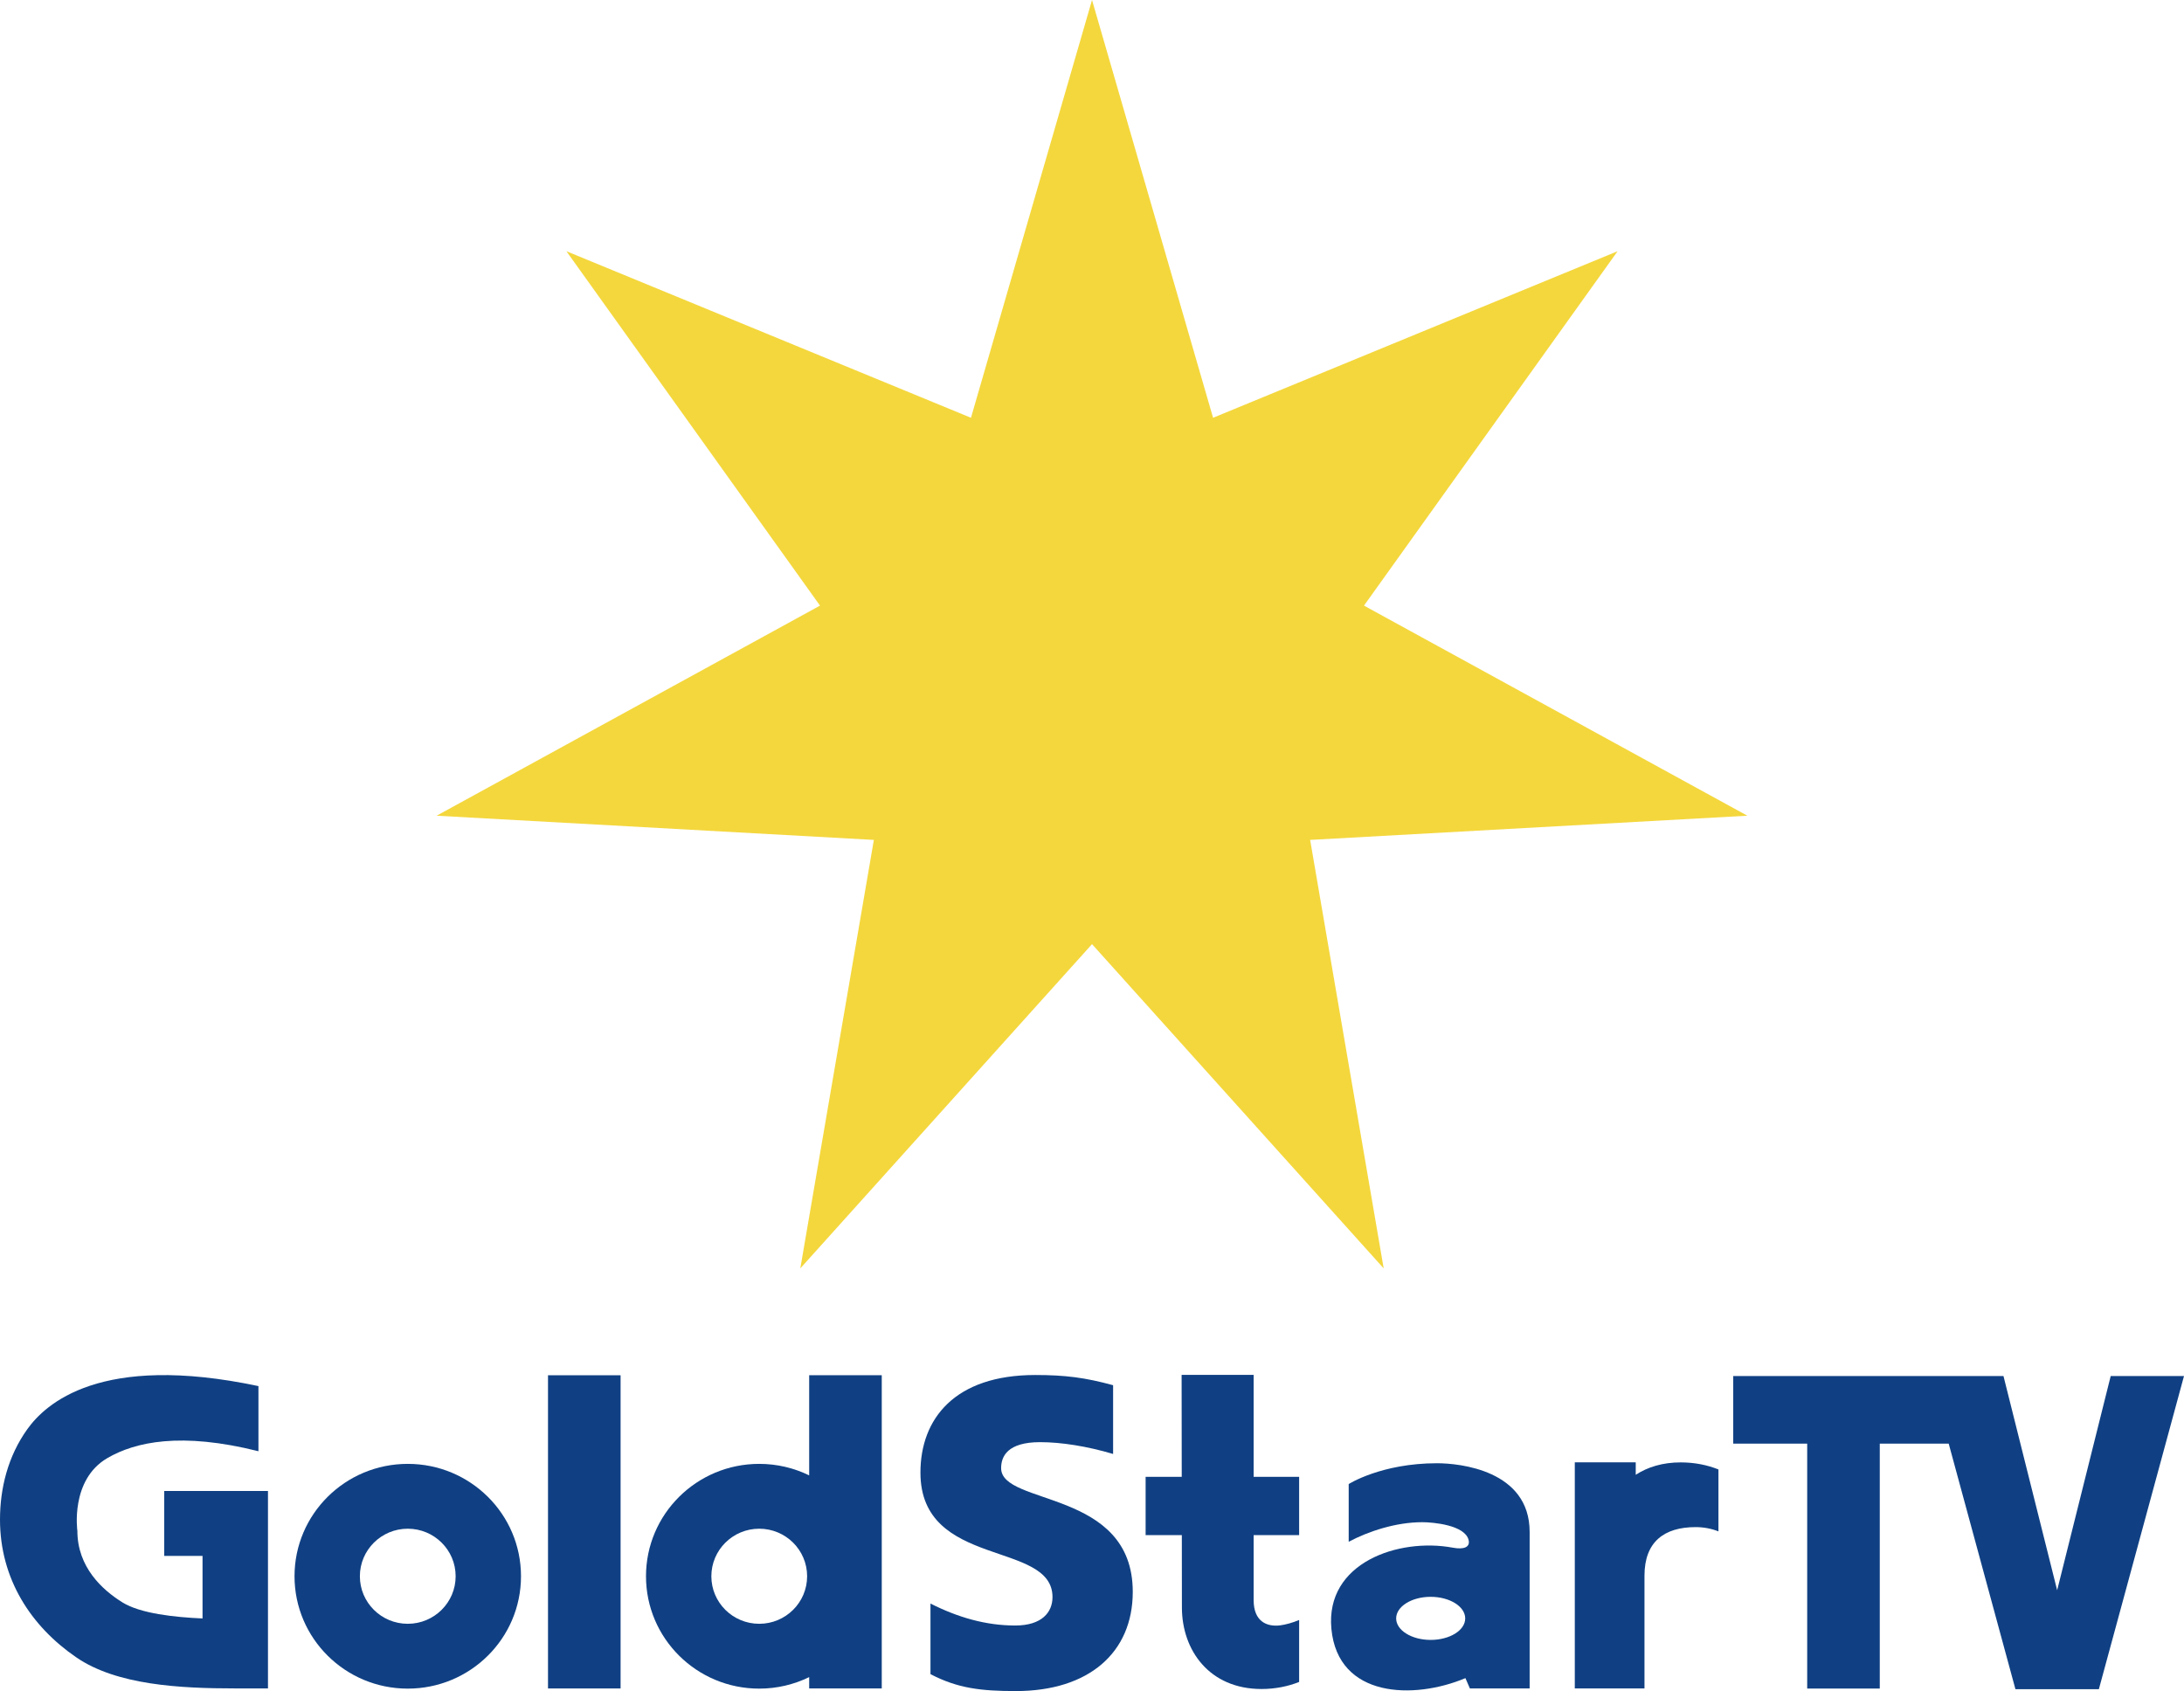
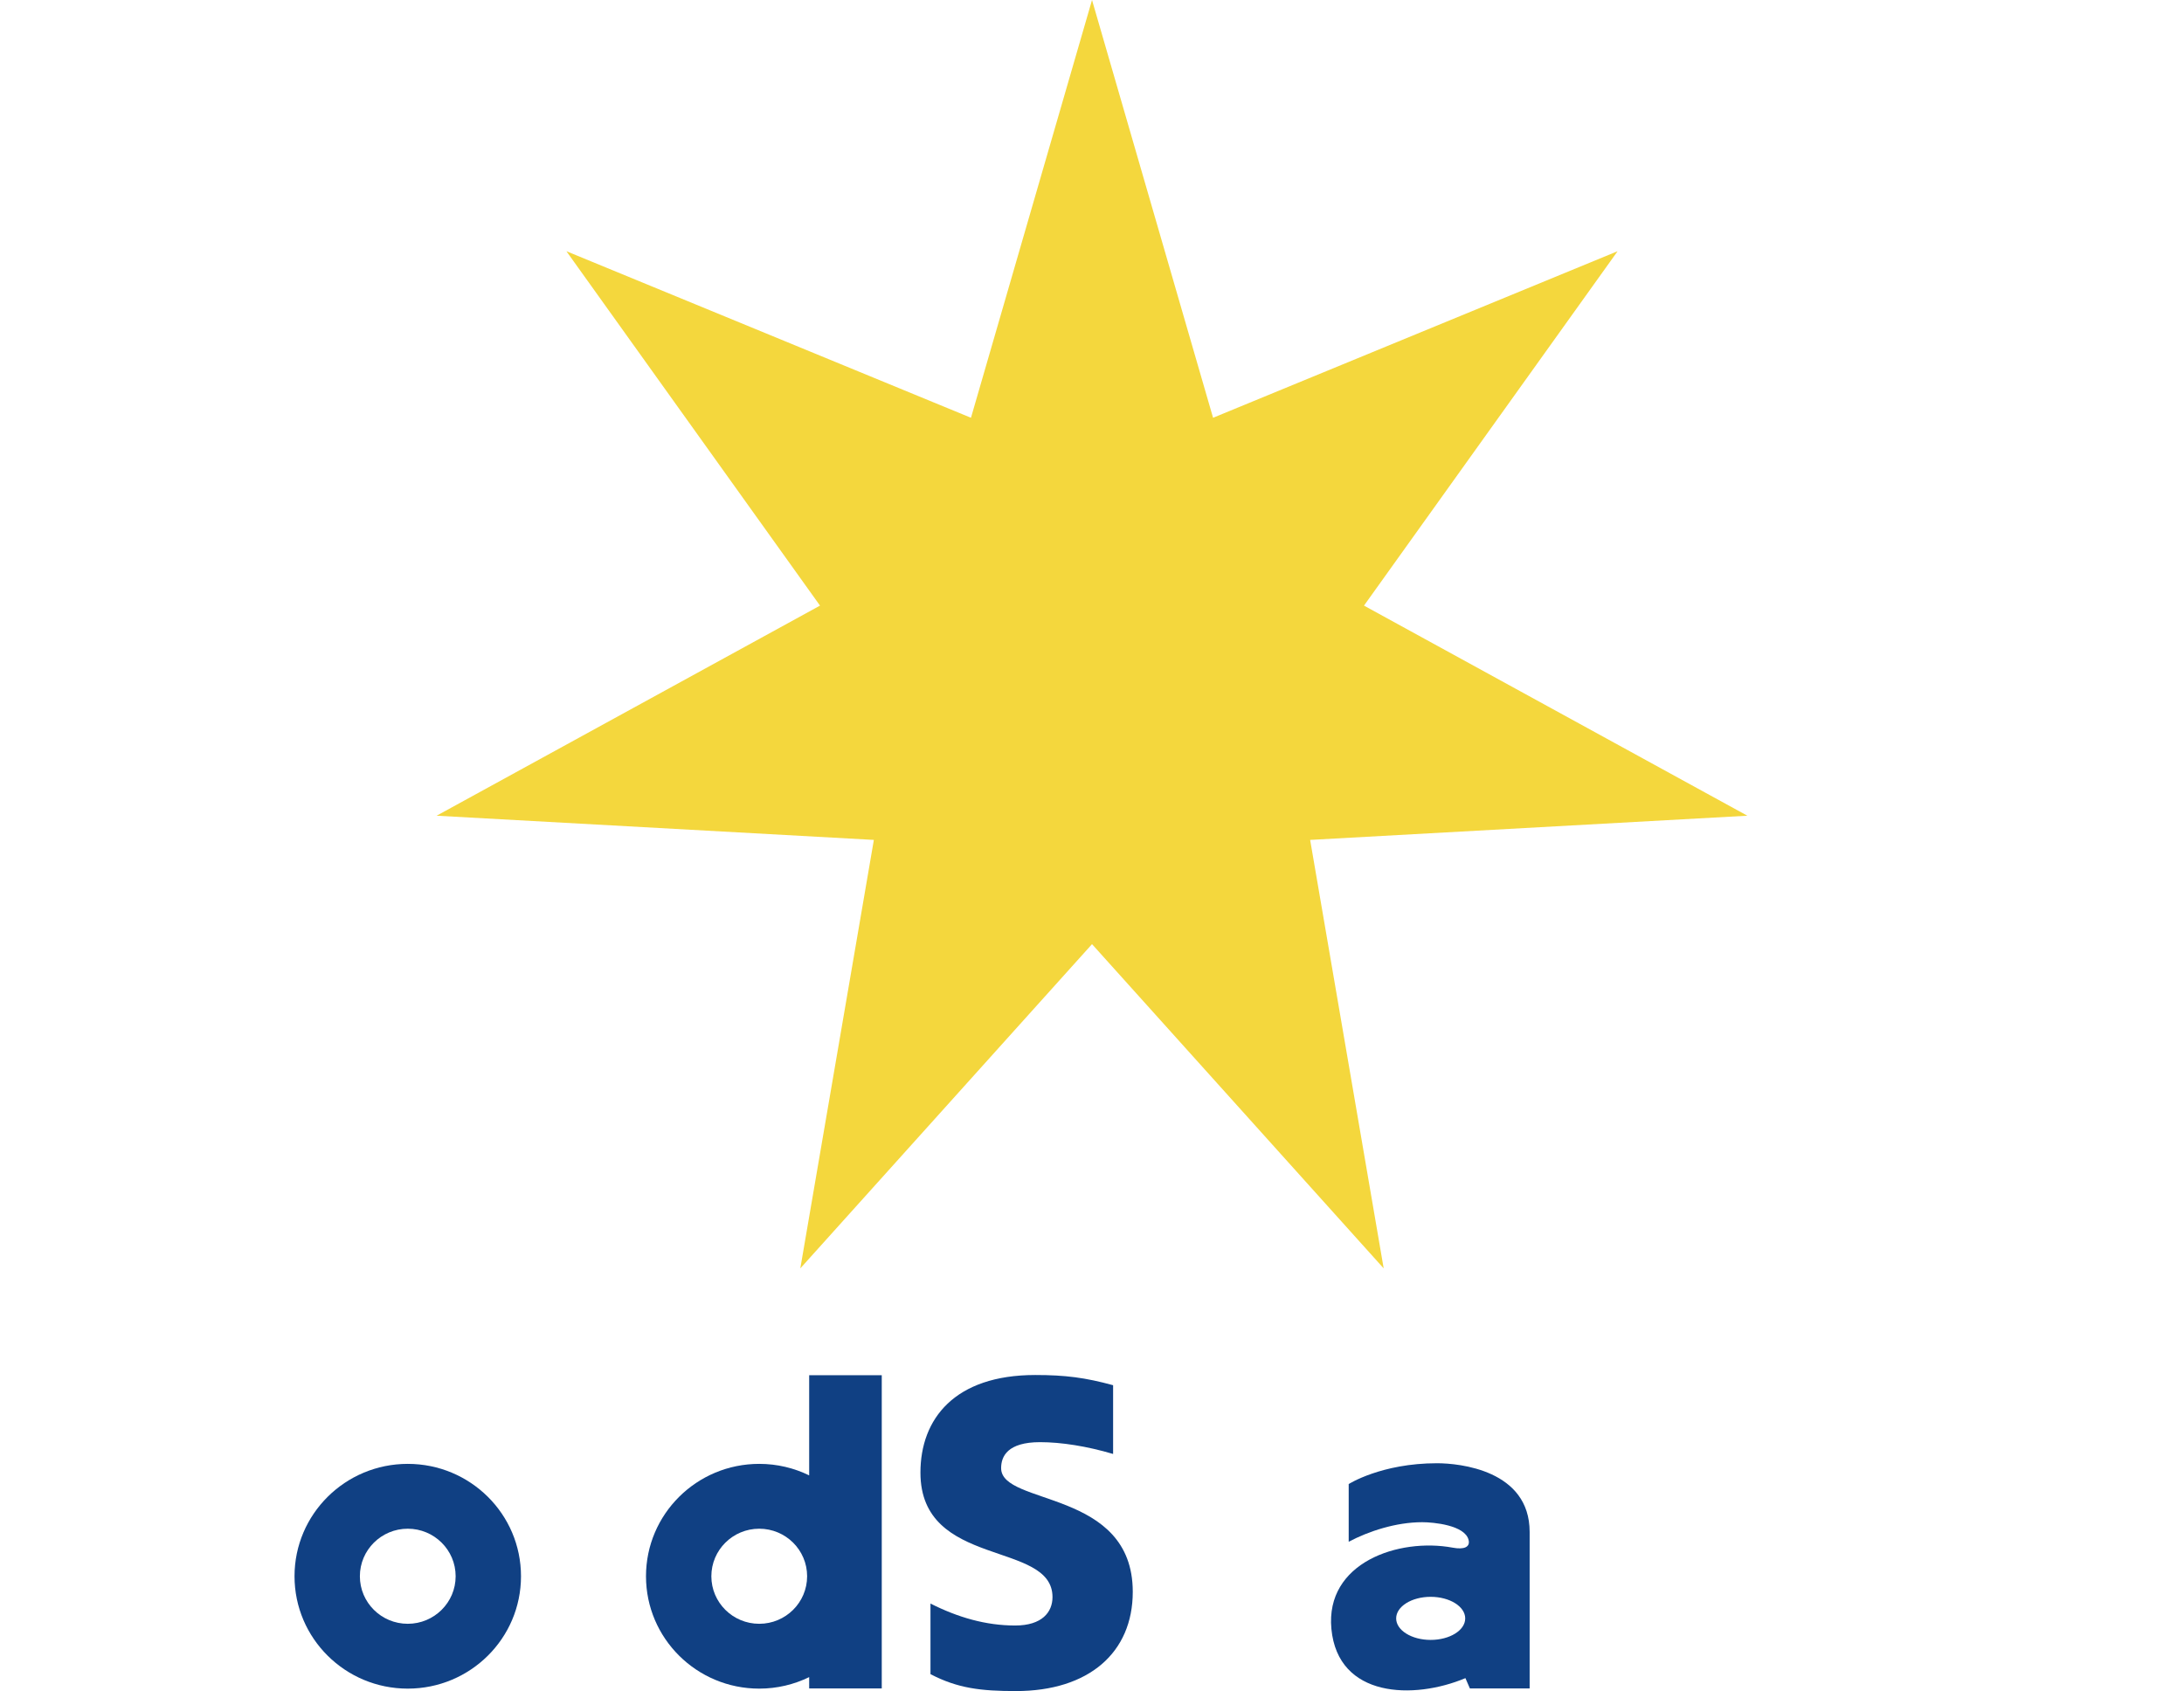
<svg xmlns="http://www.w3.org/2000/svg" version="1.1" baseProfile="tiny" id="Ebene_1" x="0px" y="0px" viewBox="0 0 51.997 40.268" overflow="visible" xml:space="preserve">
  <desc>Created with Sketch.</desc>
  <g id="Website-_x2F_-Marketing">
    <g id="Website-Logos-SD" transform="translate(-19, -2028)">
      <g id="GoldStar_TV_SD" transform="translate(19, 2028)">
        <g id="Logo" transform="translate(48, 20)">
-           <path id="Fill-1" fill-rule="evenodd" fill="#104083" d="M-18.153,12.739h-1.715l0.003,2.427h-0.86      v1.389h0.862l0.002,1.722c0,1.02,0.654,1.942,1.895,1.942      c0.324,0,0.629-0.061,0.896-0.168v-1.476      c-0.145,0.063-0.325,0.113-0.456,0.129c-0.308,0.037-0.627-0.088-0.627-0.601      v-1.548h1.083v-1.389h-1.083V12.739" />
          <path id="Fill-2" fill-rule="evenodd" fill="#104083" d="M-38.292,18.666      c-0.63,0-1.14-0.507-1.14-1.132s0.511-1.132,1.14-1.132      c0.63,0,1.14,0.507,1.14,1.132S-37.662,18.666-38.292,18.666z M-38.292,14.858      c-1.489,0-2.696,1.198-2.696,2.676s1.207,2.676,2.696,2.676      c1.489,0,2.696-1.198,2.696-2.676S-36.803,14.858-38.292,14.858z" />
-           <polygon id="Fill-3" fill-rule="evenodd" fill="#104083" points="-34.953,20.206 -33.225,20.206       -33.225,12.748 -34.953,12.748     " />
          <path id="Fill-4" fill-rule="evenodd" fill="#104083" d="M-29.924,18.666      c-0.63,0-1.14-0.507-1.14-1.132s0.511-1.132,1.14-1.132      c0.63,0,1.14,0.507,1.14,1.132S-29.294,18.666-29.924,18.666z M-28.735,15.132      c-0.359-0.175-0.762-0.274-1.189-0.274c-1.489,0-2.696,1.198-2.696,2.676      s1.207,2.676,2.696,2.676c0.427,0,0.83-0.099,1.189-0.274v0.269h1.728v-7.458      h-1.728V15.132z" />
          <path id="Fill-5" fill-rule="evenodd" fill="#104083" d="M-24.165,14.96      c0-0.281,0.153-0.619,0.927-0.619c0.506,0,1.118,0.097,1.739,0.281v-1.637      c-0.661-0.181-1.137-0.243-1.854-0.243c-1.921,0-2.733,1.046-2.733,2.324      c0,2.293,3.144,1.608,3.144,2.964c0,0.358-0.248,0.677-0.889,0.677      c-0.698,0-1.366-0.194-2.016-0.523v1.681c0.65,0.339,1.204,0.403,2.035,0.403      c1.729,0,2.781-0.911,2.781-2.363C-21.031,15.454-24.165,15.861-24.165,14.96" />
-           <path id="Fill-6" fill-rule="evenodd" fill="#104083" d="M-43.178,15.504h-0.912v1.546h0.912v1.489      c-0.665-0.029-1.478-0.117-1.903-0.38c-0.491-0.304-1.077-0.847-1.077-1.707      c0,0-0.176-1.213,0.713-1.731c0.666-0.388,1.755-0.627,3.598-0.164v-1.551      c-3.779-0.8-5.078,0.434-5.502,1.025C-47.812,14.678-48,15.439-48,16.185      c0,1.412,0.736,2.54,1.817,3.281c0.96,0.658,2.456,0.739,3.784,0.739h0.779      v-4.701H-43.178" />
          <g id="Group-10" transform="translate(31.66, 34.808)">
-             <path id="Fill-7" fill-rule="evenodd" fill="#104083" d="M-40.716-19.69v-0.296h-1.451v5.384h1.659       v-2.685c0-0.804,0.465-1.157,1.218-1.157c0.197,0,0.381,0.037,0.543,0.102       v-1.475c-0.267-0.107-0.572-0.168-0.896-0.168       C-40.071-19.986-40.43-19.876-40.716-19.69" />
            <path id="Fill-9" fill-rule="evenodd" fill="#104083" d="M-45.599-15.758       c-0.453,0-0.821-0.229-0.821-0.512c0-0.283,0.367-0.514,0.821-0.514       c0.454,0,0.823,0.231,0.823,0.514C-44.776-15.986-45.145-15.758-45.599-15.758z        M-45.447-19.965c-1.329,0-2.103,0.496-2.103,0.496s0,0.868,0,1.374       c0.473-0.251,1.126-0.466,1.75-0.466c0.269,0,1.021,0.07,1.105,0.425       c0.039,0.162-0.099,0.234-0.38,0.181c-1.285-0.238-3.036,0.355-2.887,1.934       c0.156,1.647,1.961,1.69,3.191,1.173l0.106,0.245h1.423c0,0,0-2.642,0-3.726       C-43.242-19.803-44.918-19.965-45.447-19.965z" />
          </g>
-           <polyline id="Fill-11" fill-rule="evenodd" fill="#104083" points="2.252,12.766 0.977,17.867       -0.301,12.766 -6.735,12.766 -6.735,14.376 -4.974,14.376 -4.974,20.208       -3.246,20.208 -3.246,14.376 -1.605,14.376 -0.016,20.224 1.97,20.224       3.997,12.766 2.252,12.766     " />
          <polyline id="Fill-12" fill-rule="evenodd" fill="#F4D73D" points="-22.001,-20 -19.119,-10.052       -9.488,-14.018 -15.526,-5.579 -6.398,-0.576 -16.808,-0 -15.057,10.203       -22.001,2.482 -28.946,10.203 -27.195,-0 -37.605,-0.576 -28.477,-5.579       -34.515,-14.018 -24.883,-10.052 -22.001,-20     " />
        </g>
      </g>
    </g>
  </g>
</svg>